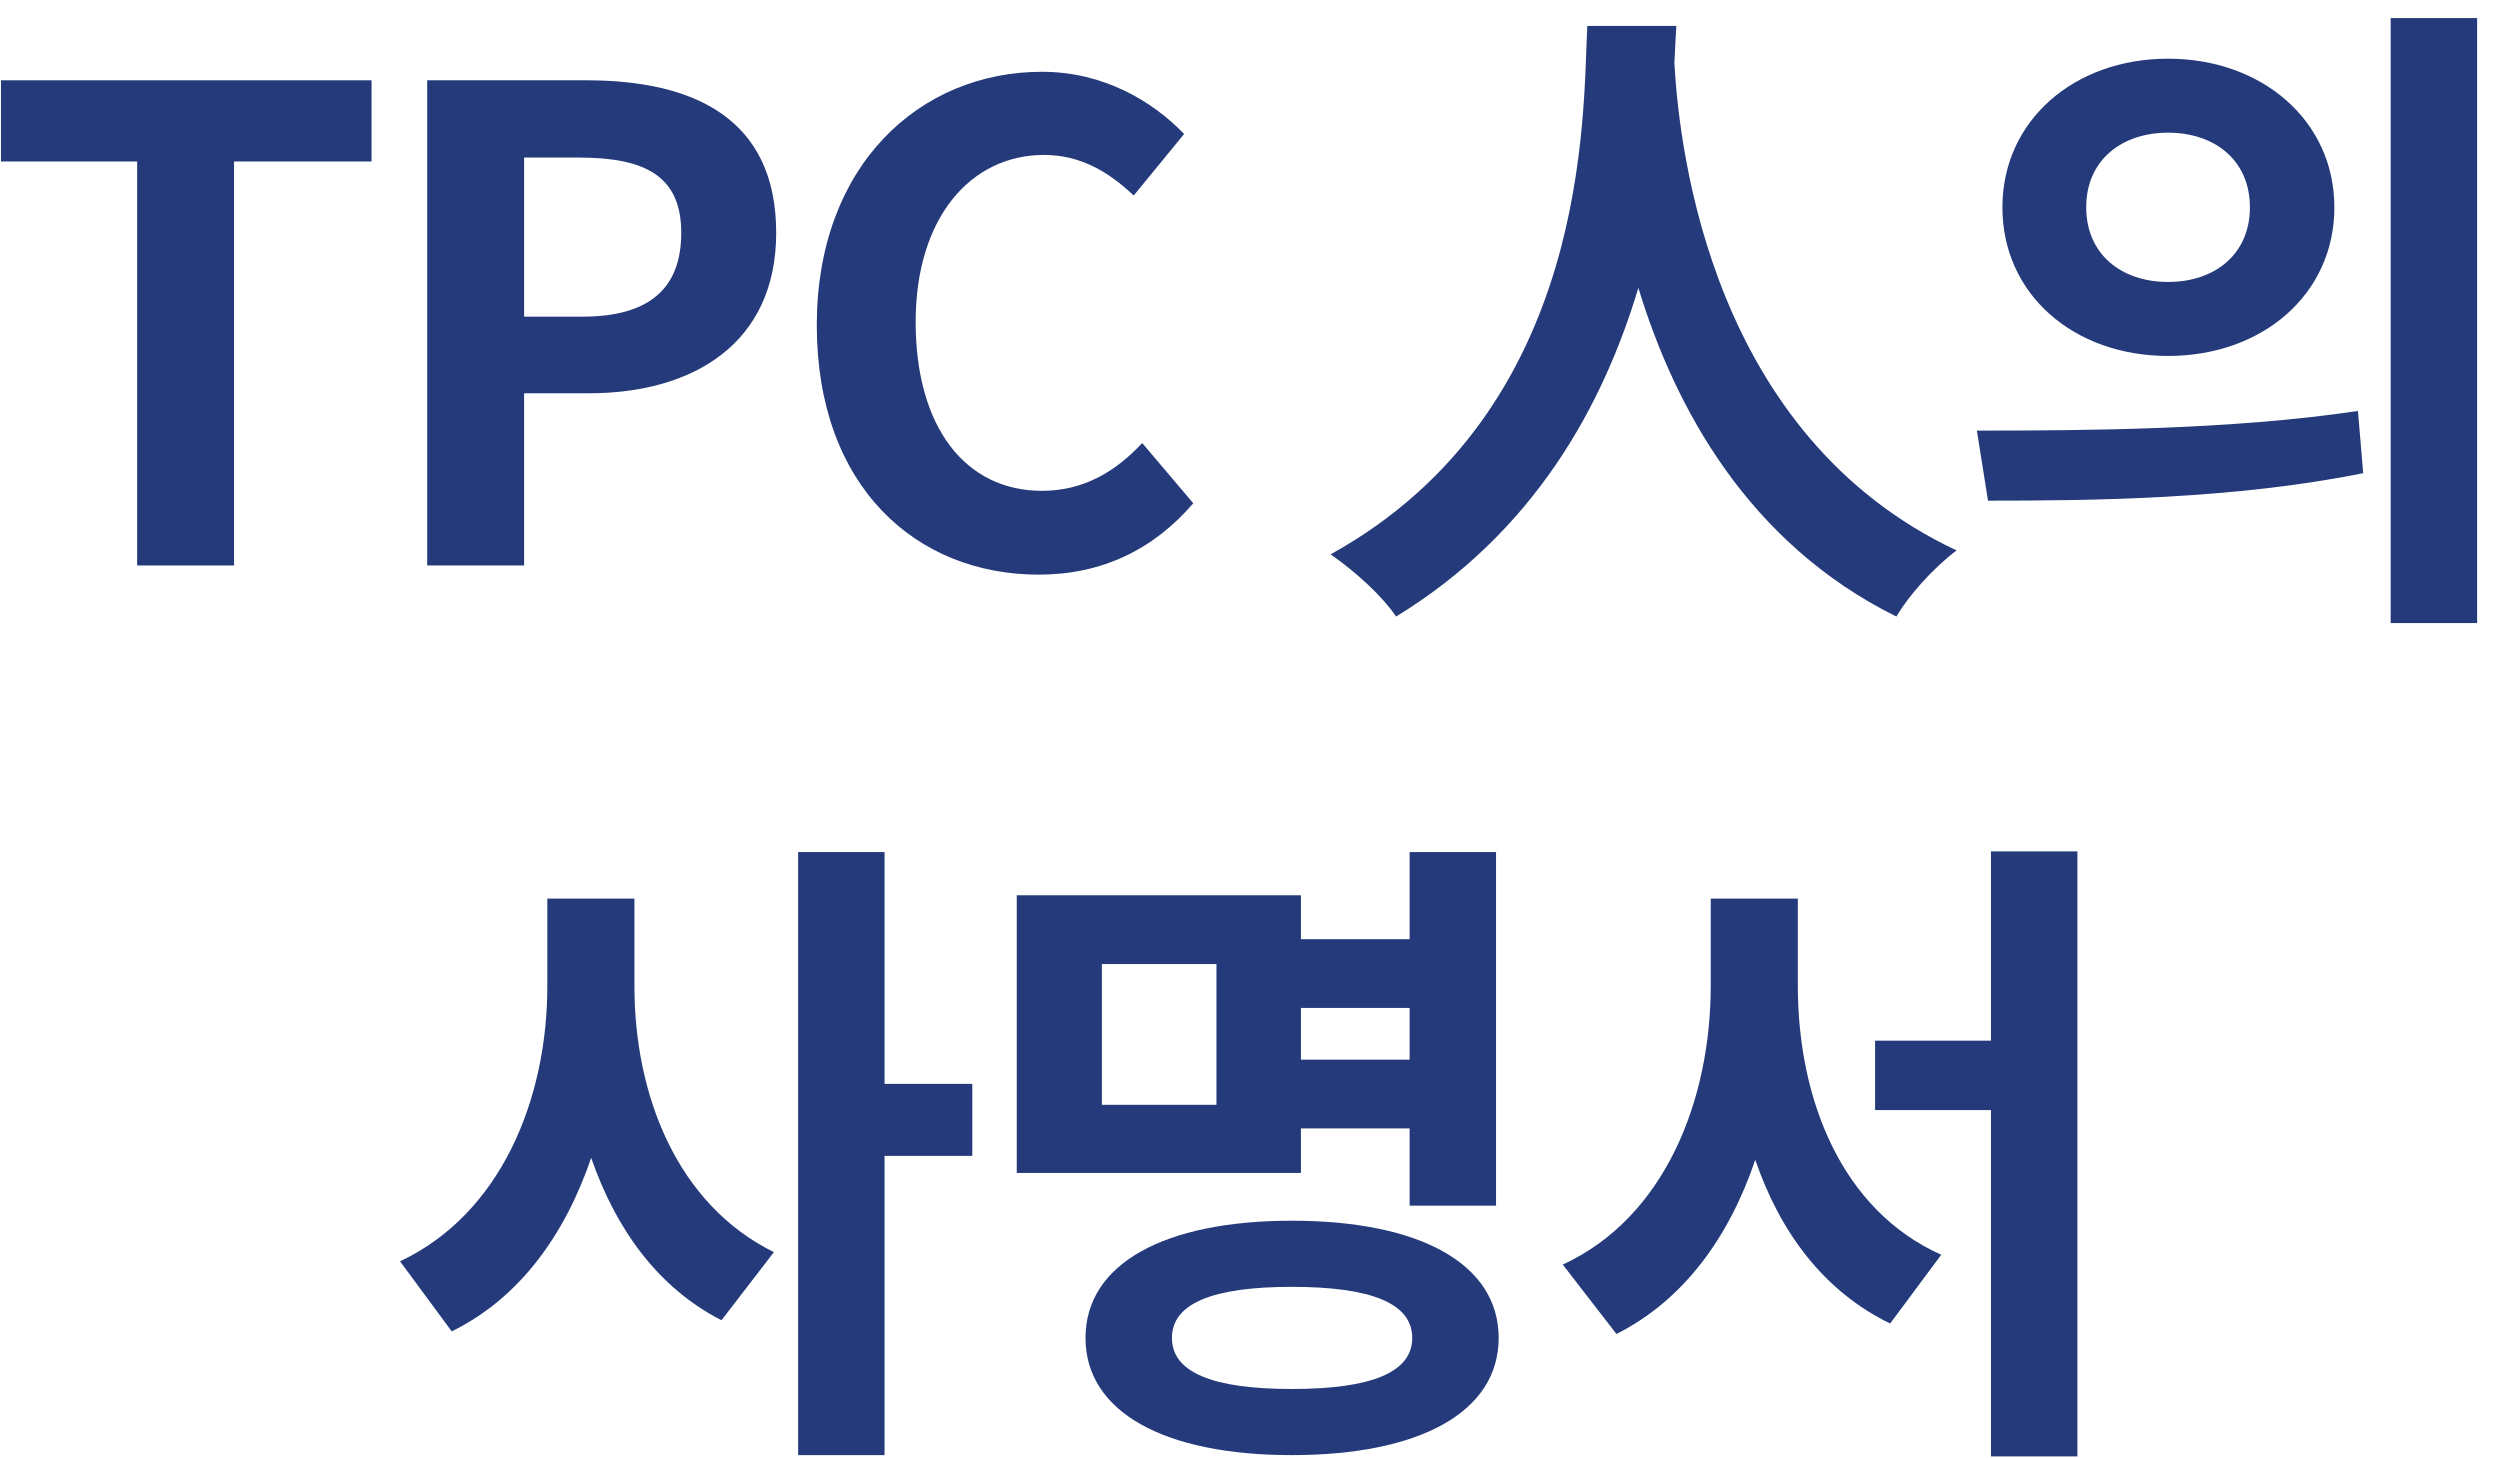
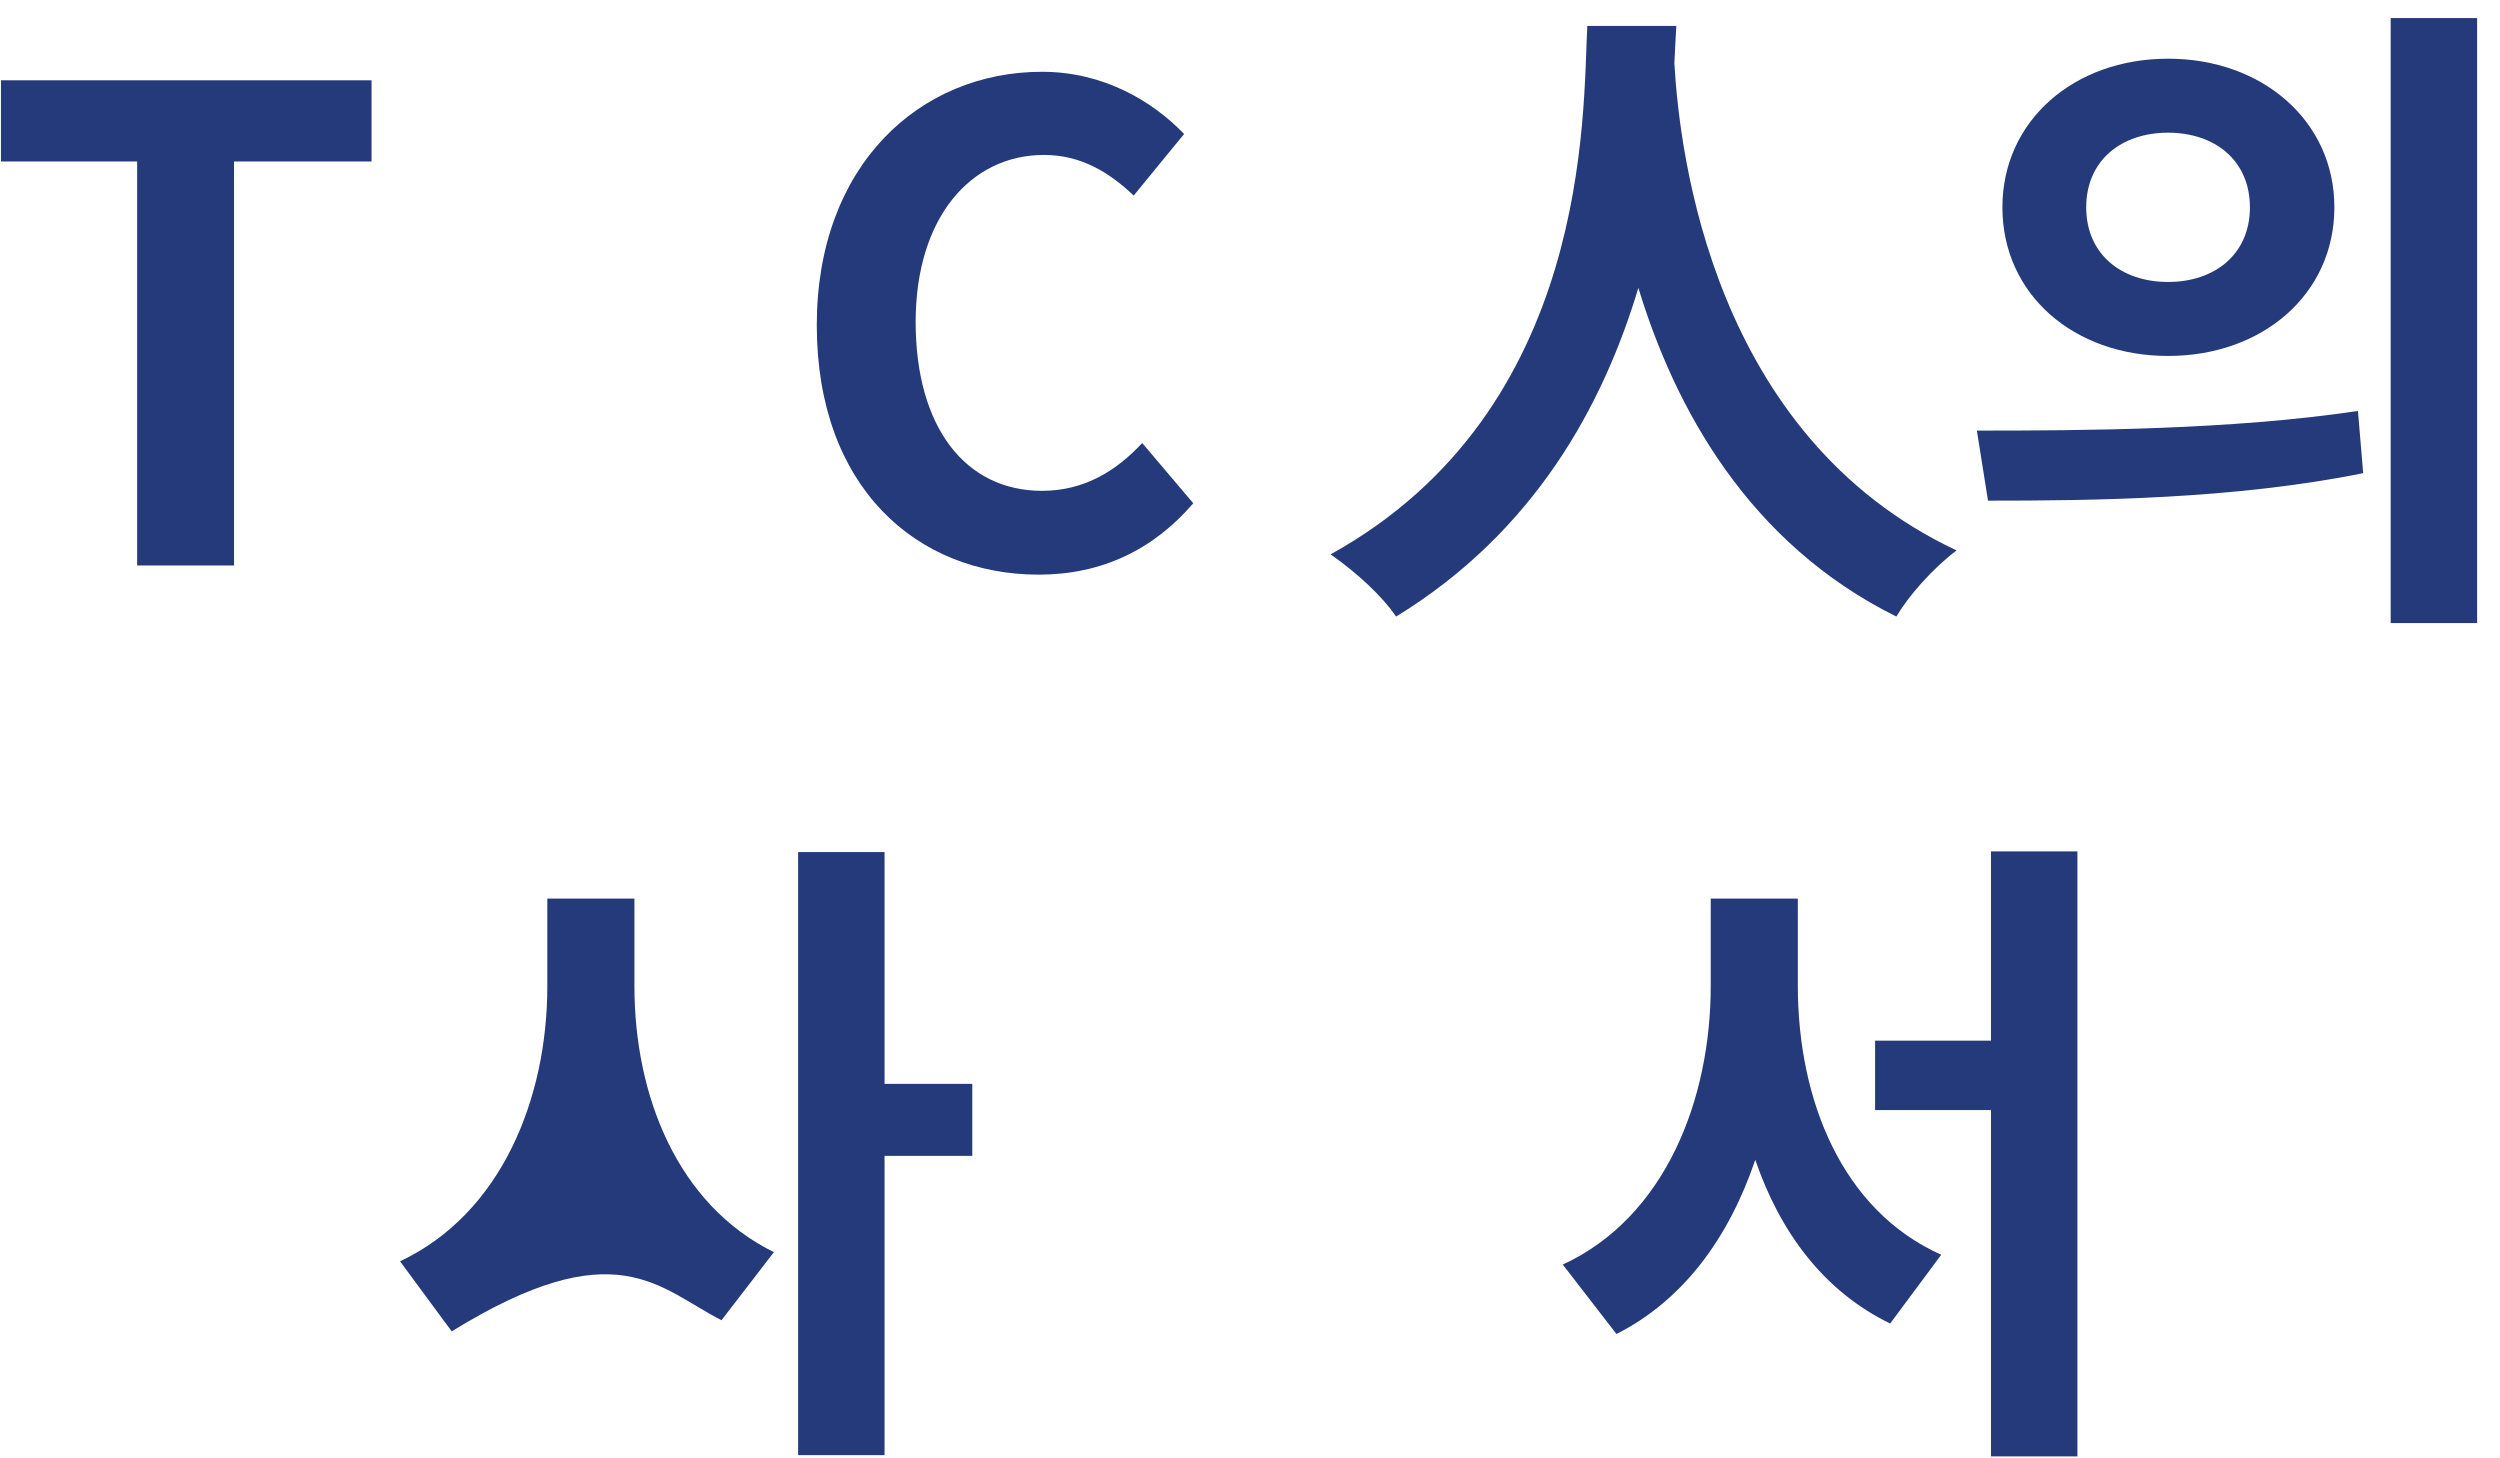
<svg xmlns="http://www.w3.org/2000/svg" width="84" height="49" viewBox="0 0 84 49" fill="none">
  <path d="M4.608 19H7.864V5.426H12.484V2.698H0.032V5.426H4.608V19Z" fill="#243A7A" />
-   <path d="M14.354 19H17.61V13.214H19.788C23.286 13.214 26.08 11.542 26.08 7.824C26.08 3.974 23.308 2.698 19.7 2.698H14.354V19ZM17.61 10.64V5.294H19.458C21.702 5.294 22.89 5.932 22.89 7.824C22.89 9.694 21.812 10.64 19.568 10.64H17.61Z" fill="#243A7A" />
  <path d="M34.902 19.308C37.014 19.308 38.752 18.472 40.094 16.91L38.378 14.886C37.498 15.832 36.42 16.492 35.012 16.492C32.438 16.492 30.766 14.358 30.766 10.816C30.766 7.318 32.614 5.206 35.078 5.206C36.31 5.206 37.256 5.778 38.092 6.57L39.786 4.502C38.73 3.402 37.08 2.412 35.012 2.412C30.898 2.412 27.444 5.558 27.444 10.926C27.444 16.36 30.788 19.308 34.902 19.308Z" fill="#243A7A" />
  <path d="M53.333 0.872C53.179 3.776 53.487 13.764 44.709 18.626C45.589 19.242 46.447 20.034 46.909 20.716C51.551 17.878 53.861 13.632 55.049 9.672C56.281 13.72 58.745 18.252 63.717 20.716C64.135 20.012 64.927 19.11 65.741 18.494C57.535 14.644 56.435 5.162 56.259 2.126C56.281 1.664 56.303 1.224 56.325 0.872H53.333Z" fill="#243A7A" />
  <path d="M72.847 1.972C69.679 1.972 67.281 4.062 67.281 6.966C67.281 9.892 69.679 11.96 72.847 11.96C76.015 11.96 78.435 9.892 78.435 6.966C78.435 4.062 76.015 1.972 72.847 1.972ZM72.847 4.458C74.409 4.458 75.597 5.382 75.597 6.966C75.597 8.55 74.409 9.474 72.847 9.474C71.285 9.474 70.097 8.55 70.097 6.966C70.097 5.382 71.285 4.458 72.847 4.458ZM80.327 0.608V20.936H83.231V0.608H80.327ZM66.797 16.822C70.295 16.822 75.047 16.778 79.403 15.898L79.227 13.808C74.959 14.446 69.987 14.468 66.423 14.468L66.797 16.822Z" fill="#243A7A" />
-   <path d="M21.317 30.192H18.39V33.14C18.39 36.902 16.851 40.774 13.441 42.38L15.178 44.734C17.466 43.612 18.985 41.478 19.864 38.904C20.701 41.324 22.131 43.282 24.242 44.36L26.003 42.072C22.747 40.466 21.317 36.792 21.317 33.14V30.192ZM32.669 36.418H29.721V28.63H26.817V48.892H29.721V38.838H32.669V36.418Z" fill="#243A7A" />
-   <path d="M40.873 37.122H37.023V32.392H40.873V37.122ZM47.363 33.866V35.604H43.711V33.866H47.363ZM43.711 37.914H47.363V40.51H50.267V28.63H47.363V31.556H43.711V30.082H34.163V39.41H43.711V37.914ZM43.403 46.67C40.763 46.67 39.377 46.12 39.377 44.954C39.377 43.788 40.763 43.238 43.403 43.238C46.065 43.238 47.451 43.788 47.451 44.954C47.451 46.12 46.065 46.67 43.403 46.67ZM43.403 41.016C39.113 41.016 36.473 42.468 36.473 44.954C36.473 47.44 39.113 48.892 43.403 48.892C47.715 48.892 50.355 47.44 50.355 44.954C50.355 42.468 47.715 41.016 43.403 41.016Z" fill="#243A7A" />
+   <path d="M21.317 30.192H18.39V33.14C18.39 36.902 16.851 40.774 13.441 42.38L15.178 44.734C20.701 41.324 22.131 43.282 24.242 44.36L26.003 42.072C22.747 40.466 21.317 36.792 21.317 33.14V30.192ZM32.669 36.418H29.721V28.63H26.817V48.892H29.721V38.838H32.669V36.418Z" fill="#243A7A" />
  <path d="M60.407 30.192H57.481V33.118C57.481 36.968 55.941 40.906 52.509 42.49L54.313 44.822C56.579 43.678 58.097 41.566 58.977 38.97C59.813 41.412 61.287 43.392 63.509 44.47L65.225 42.16C61.881 40.664 60.407 36.946 60.407 33.118V30.192ZM66.897 28.608V34.966H63.003V37.298H66.897V48.936H69.801V28.608H66.897Z" fill="#243A7A" />
</svg>